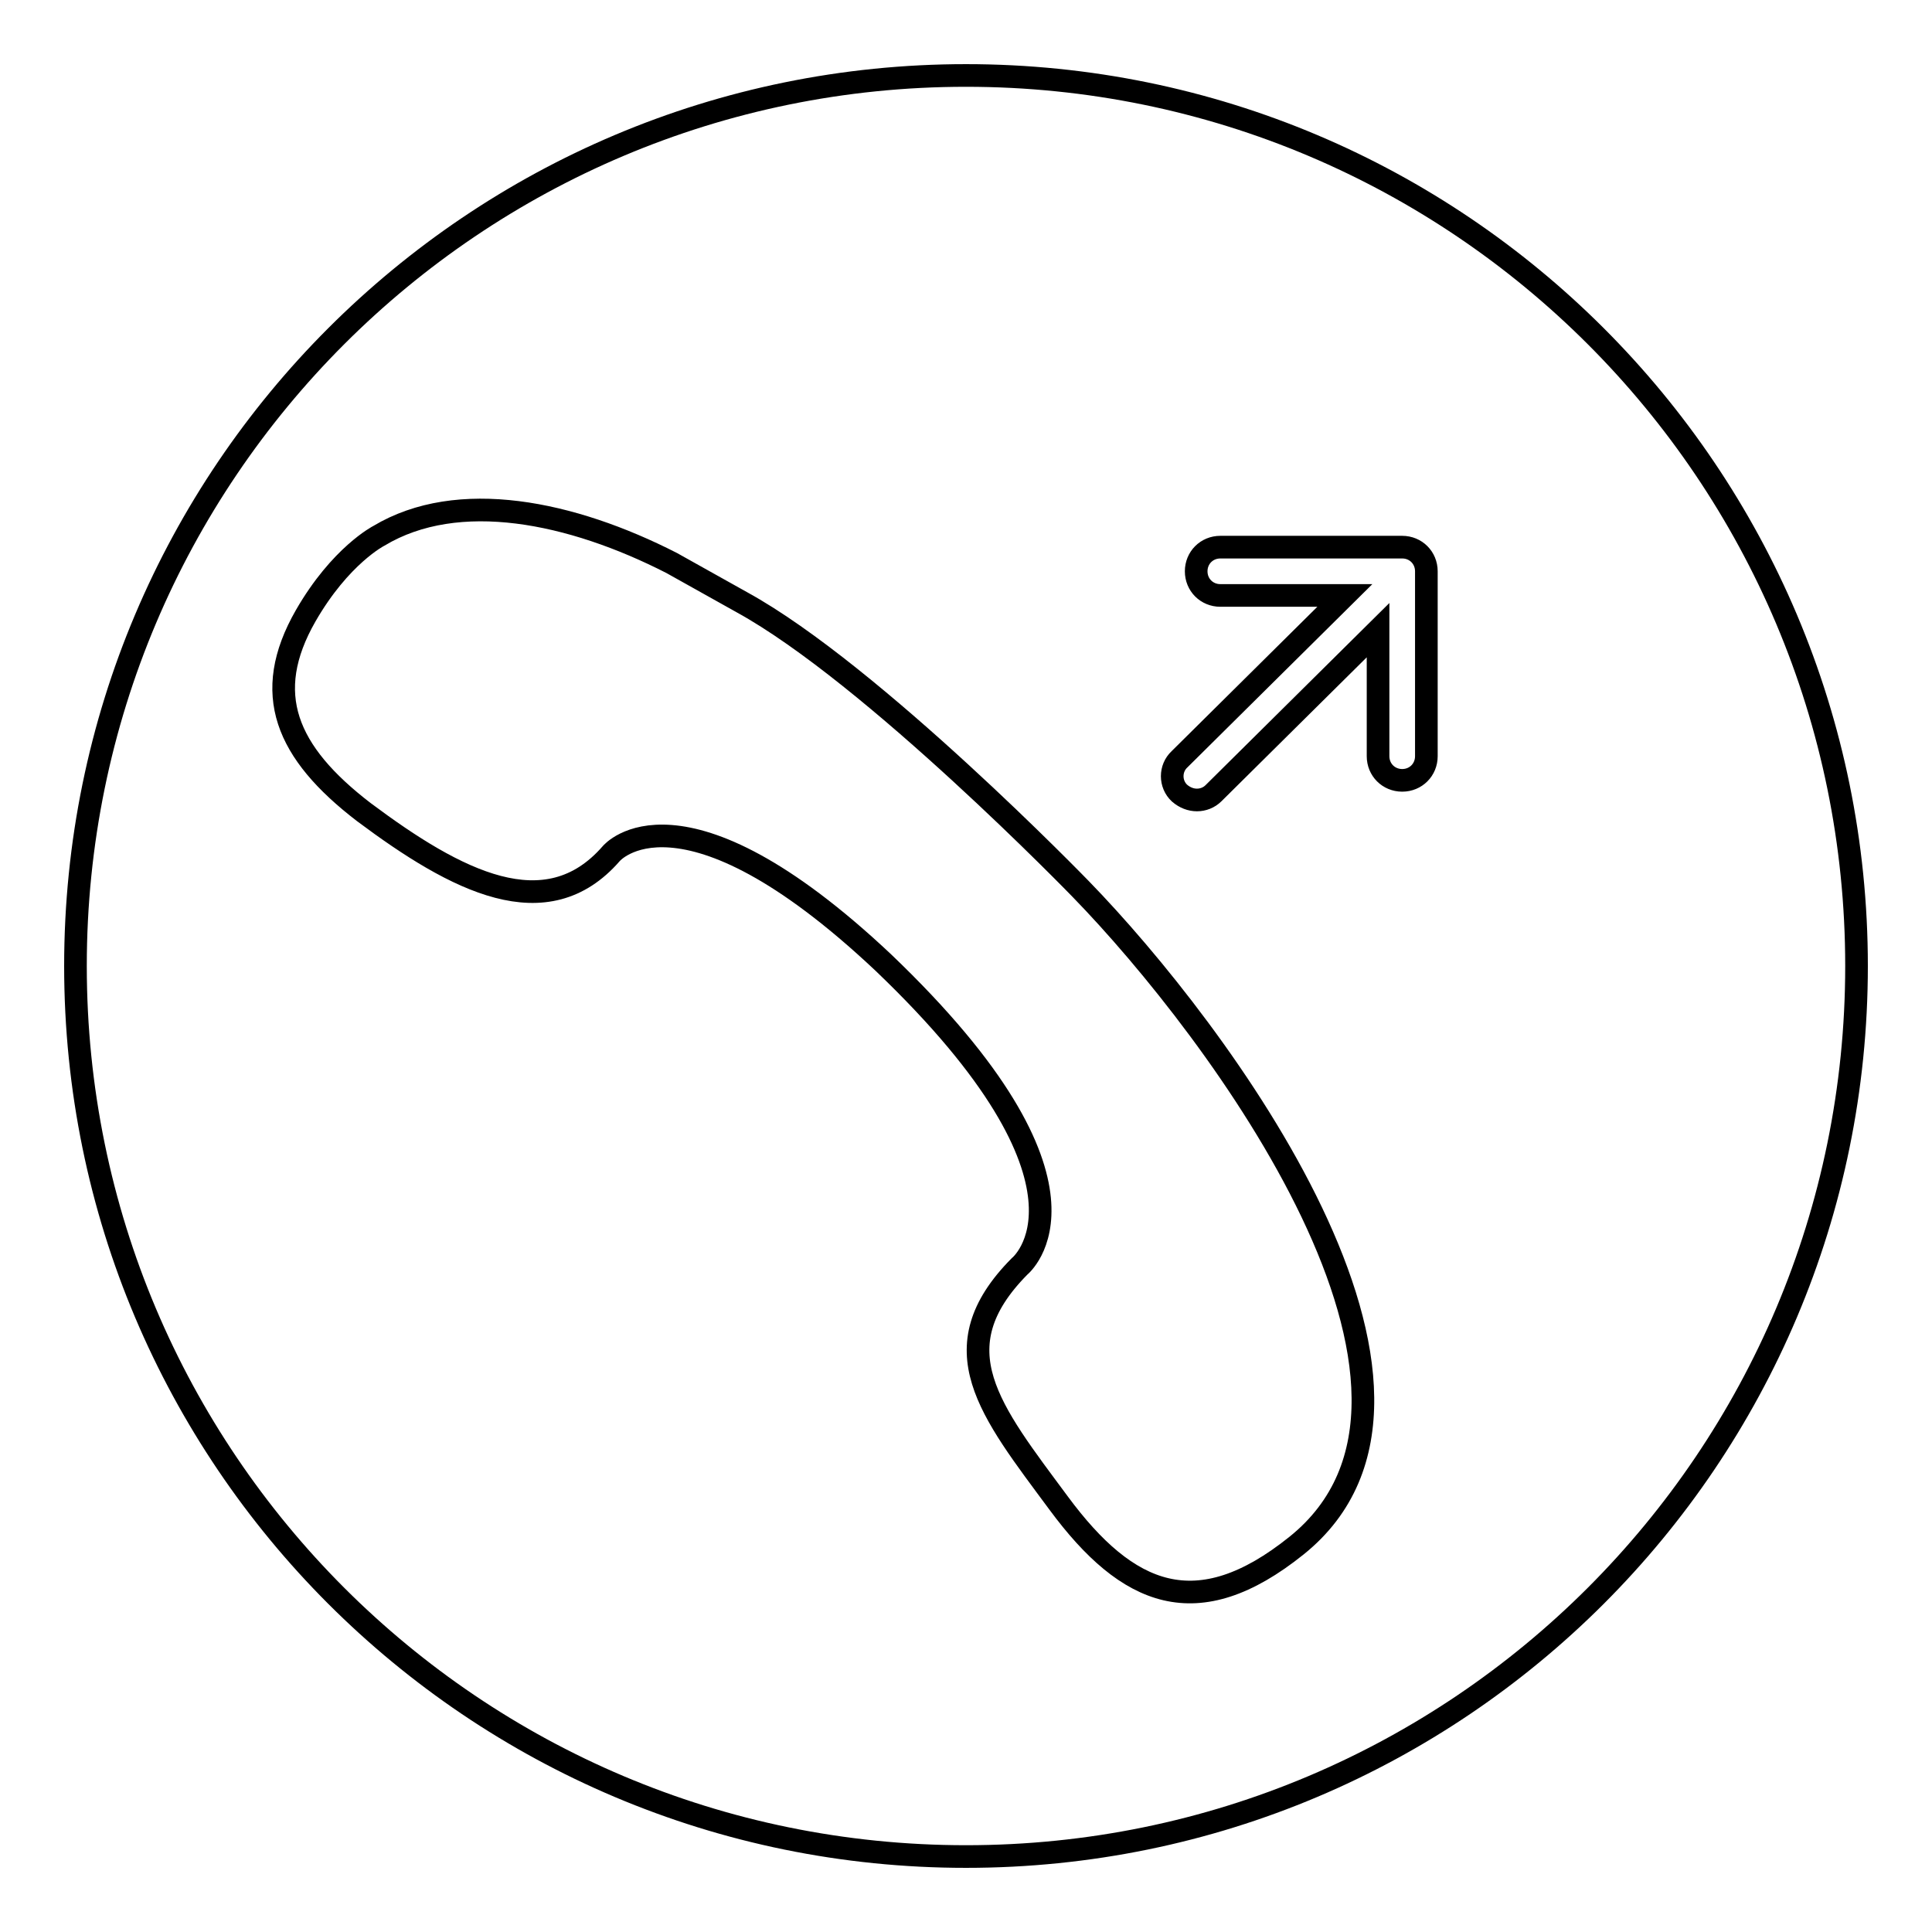
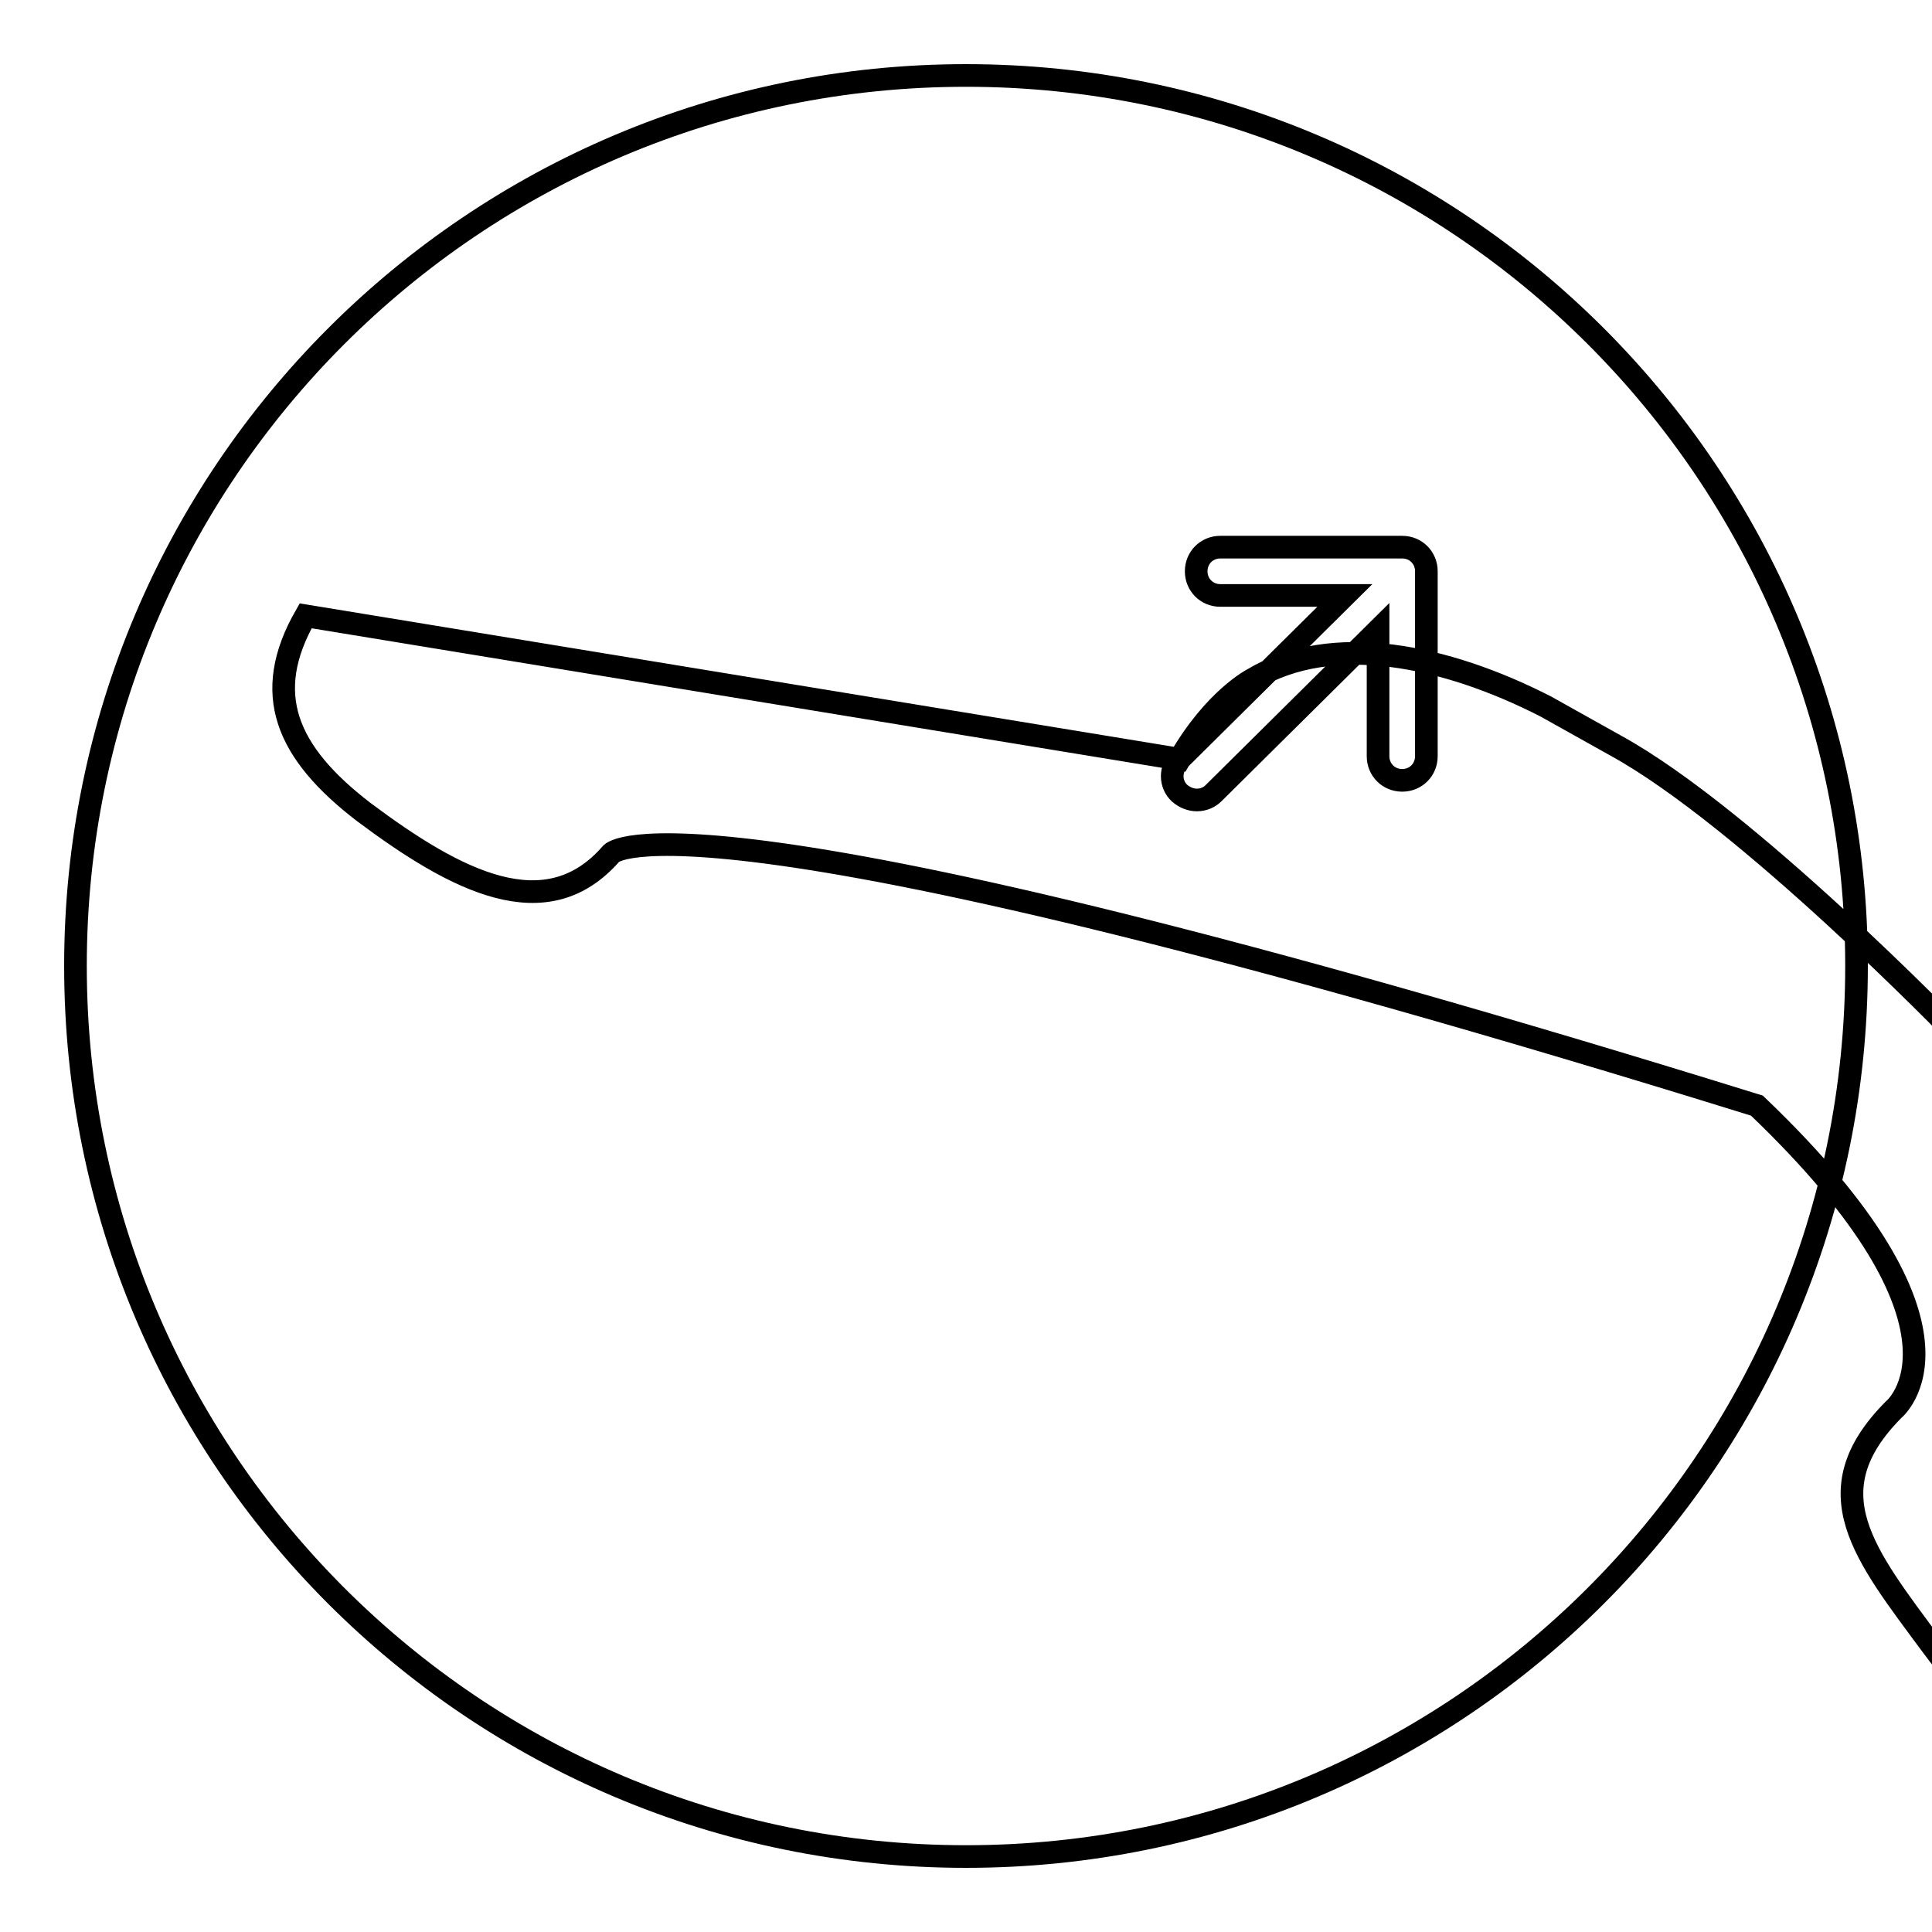
<svg xmlns="http://www.w3.org/2000/svg" version="1.1" x="0px" y="0px" viewBox="0 0 256 256" enable-background="new 0 0 256 256" xml:space="preserve">
  <g>
    <g>
-       <path stroke-width="3" fill-opacity="0" stroke="#000000" d="M128,10C62.8,10,10,62.8,10,128c0,65.2,52.8,118,118,118c65.2,0,118-52.8,118-118C246,62.8,193.2,10,128,10z M156.3,100.6l21.9-21.7h-16.5c-1.8,0-3.2-1.4-3.2-3.2c0-1.8,1.4-3.2,3.2-3.2h24.1c1.8,0,3.2,1.4,3.2,3.2v24.5c0,1.8-1.4,3.2-3.2,3.2s-3.2-1.4-3.2-3.2V83.5l-21.8,21.6c-0.6,0.6-1.4,0.9-2.2,0.9s-1.6-0.3-2.3-0.9C155,103.9,155,101.8,156.3,100.6z M40.5,81.6c4.6-8,9.7-10.6,9.7-10.6c10.5-6.3,25.5-3.2,38.8,3.6l9.3,5.2c17.3,9.5,44.9,38,44.9,38c18.1,18.6,54,66.6,28.6,87c-13.2,10.6-22.4,6.7-31.5-5.6c-9.1-12.3-16-20.5-5.2-31.4c0,0,13.1-10.5-18.1-40.3C90.1,102.2,81,113.1,81,113.1c-8.6,9.9-20.5,3.7-32.8-5.5C37.9,99.7,34.6,91.9,40.5,81.6z" />
+       <path stroke-width="3" fill-opacity="0" stroke="#000000" d="M128,10C62.8,10,10,62.8,10,128c0,65.2,52.8,118,118,118c65.2,0,118-52.8,118-118C246,62.8,193.2,10,128,10z M156.3,100.6l21.9-21.7h-16.5c-1.8,0-3.2-1.4-3.2-3.2c0-1.8,1.4-3.2,3.2-3.2h24.1c1.8,0,3.2,1.4,3.2,3.2v24.5c0,1.8-1.4,3.2-3.2,3.2s-3.2-1.4-3.2-3.2V83.5l-21.8,21.6c-0.6,0.6-1.4,0.9-2.2,0.9s-1.6-0.3-2.3-0.9C155,103.9,155,101.8,156.3,100.6z c4.6-8,9.7-10.6,9.7-10.6c10.5-6.3,25.5-3.2,38.8,3.6l9.3,5.2c17.3,9.5,44.9,38,44.9,38c18.1,18.6,54,66.6,28.6,87c-13.2,10.6-22.4,6.7-31.5-5.6c-9.1-12.3-16-20.5-5.2-31.4c0,0,13.1-10.5-18.1-40.3C90.1,102.2,81,113.1,81,113.1c-8.6,9.9-20.5,3.7-32.8-5.5C37.9,99.7,34.6,91.9,40.5,81.6z" />
    </g>
  </g>
</svg>